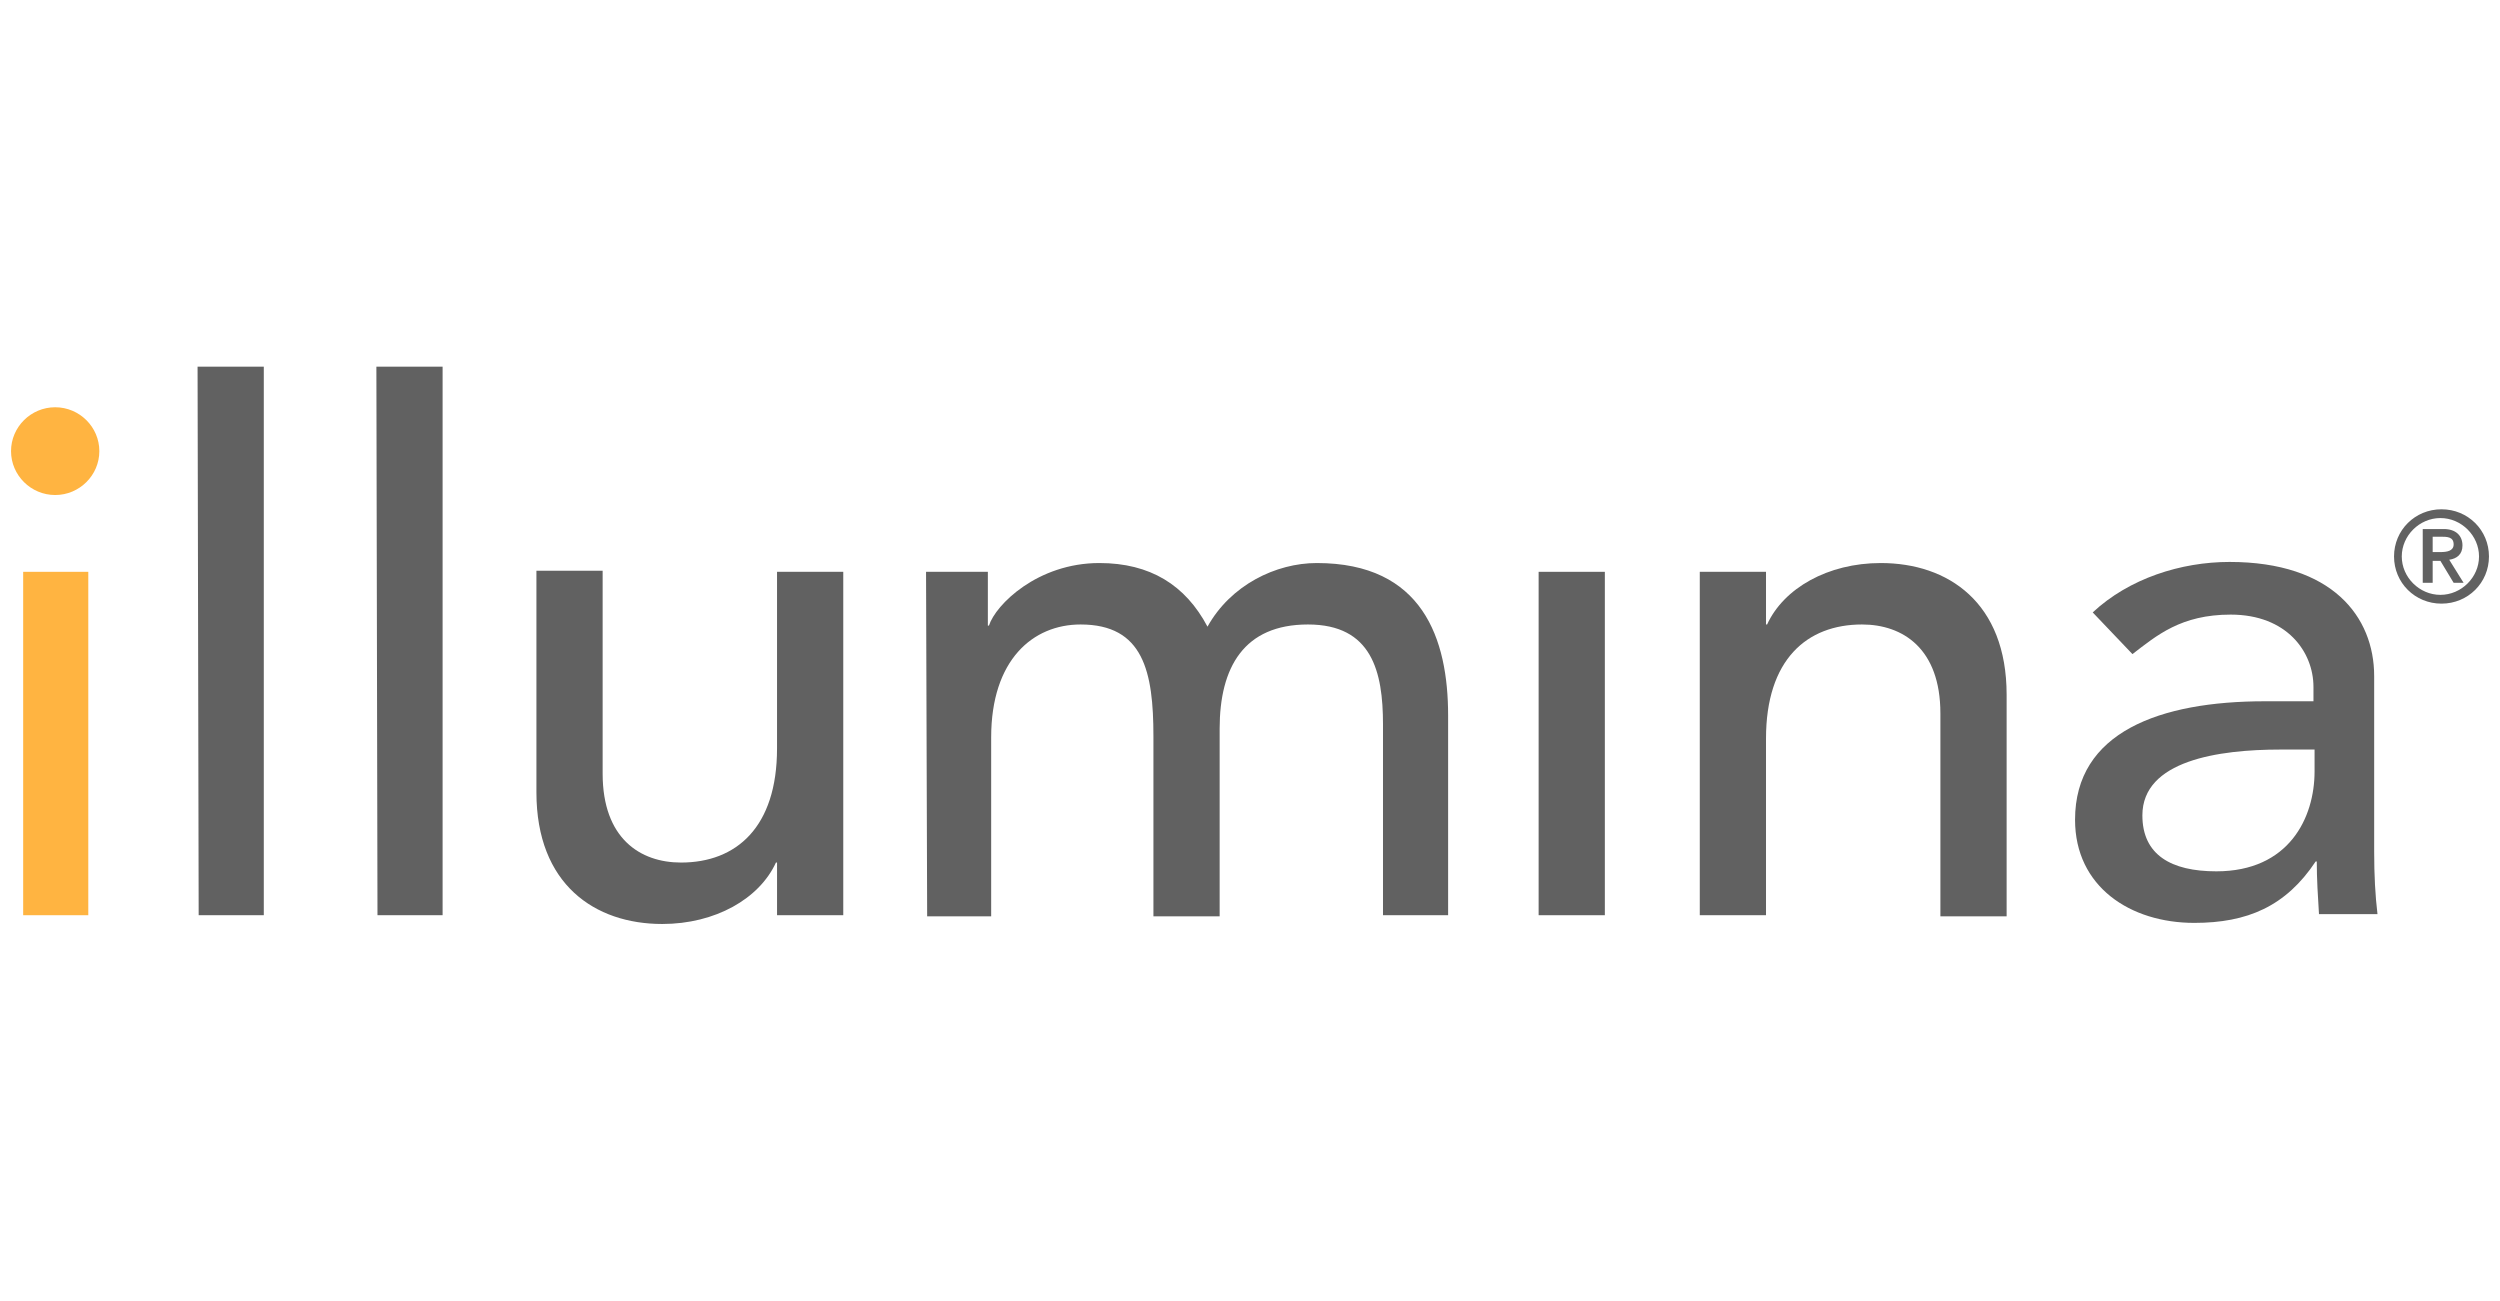
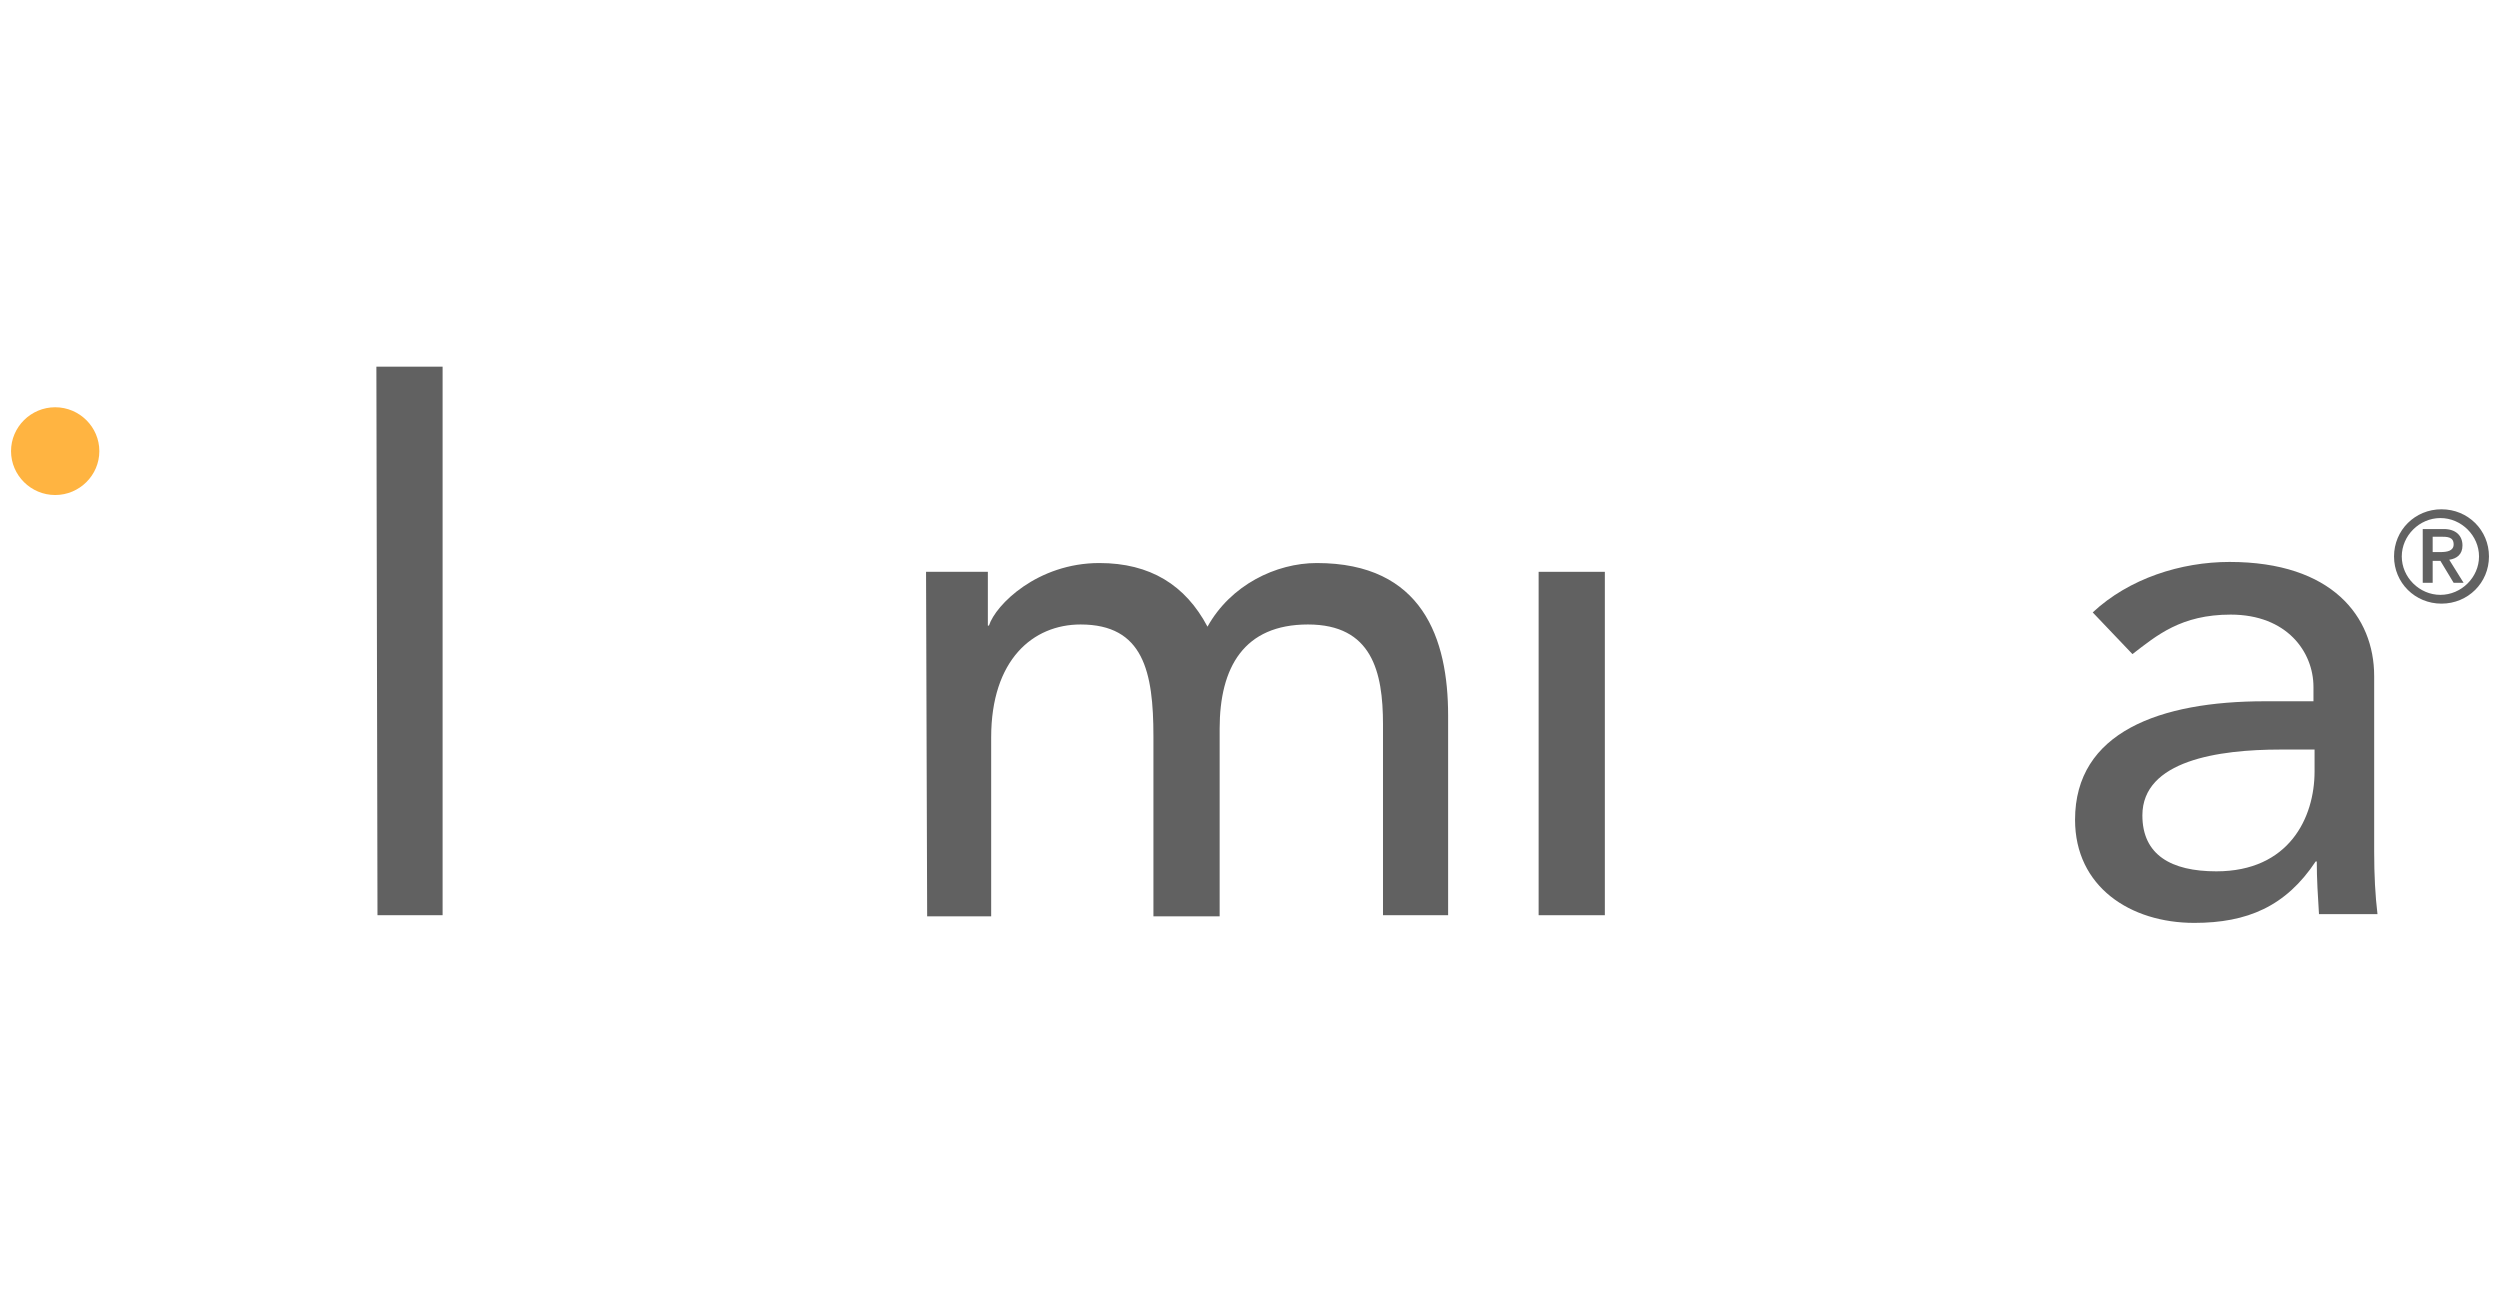
<svg xmlns="http://www.w3.org/2000/svg" width="246" height="128" viewBox="0 0 246 128" fill="none">
-   <path d="M2.28 56.267H8.688V90.057H2.28V56.267Z" fill="#FFB441" />
-   <path d="M19.441 36.079H25.958V90.057H19.549L19.441 36.079Z" fill="#616161" />
  <path d="M37.036 36.079H43.552V90.057H37.144L37.036 36.079Z" fill="#616161" />
-   <path d="M82.868 90.057H76.461V84.875H76.352C74.723 88.437 70.379 90.92 65.165 90.92C58.54 90.92 52.784 87.034 52.784 77.966V56.159H59.3V76.131C59.3 82.5 62.993 84.875 67.011 84.875C72.442 84.875 76.46 81.42 76.46 73.648V56.267H82.977V90.057H82.868Z" fill="#616161" />
  <path d="M91.123 56.267H97.205V61.557H97.314C97.966 59.506 102.093 55.403 108.175 55.403C113.171 55.403 116.646 57.562 118.818 61.665C121.099 57.562 125.552 55.403 129.571 55.403C139.997 55.403 142.495 62.852 142.495 70.409V90.057H136.087V71.273C136.087 66.091 135.001 61.449 128.702 61.449C122.403 61.449 120.013 65.659 120.013 71.704V90.165H113.497V72.46C113.497 66.091 112.519 61.449 106.328 61.449C101.658 61.449 97.531 64.903 97.531 72.568V90.165H91.232L91.123 56.267Z" fill="#616161" />
  <path d="M151.401 56.267H157.917V90.057H151.401V56.267Z" fill="#616161" />
-   <path d="M167.367 56.267H173.775V61.449H173.883C175.513 57.886 179.857 55.403 185.07 55.403C191.695 55.403 197.452 59.29 197.452 68.358V90.165H190.935V70.193C190.935 63.824 187.242 61.449 183.224 61.449C177.793 61.449 173.775 64.903 173.775 72.676V90.057H167.258V56.267H167.367Z" fill="#616161" />
  <path d="M227.753 73.756V75.915C227.753 80.449 225.255 85.739 218.087 85.739C213.634 85.739 210.81 84.119 210.81 80.233C210.81 74.835 218.304 73.756 224.386 73.756H227.753ZM209.833 64.364C212.222 62.528 214.612 60.477 219.499 60.477C225.038 60.477 227.645 64.148 227.645 67.602V69.005H222.866C212.548 69.005 204.185 72.028 204.185 80.665C204.185 87.25 209.615 90.812 215.915 90.812C221.128 90.812 224.929 89.193 227.862 84.767H227.971C227.971 86.494 228.079 88.222 228.188 89.949H233.944C233.727 88.114 233.618 86.17 233.618 83.795V66.523C233.618 60.693 229.491 55.295 219.39 55.295C214.612 55.295 209.507 56.915 205.923 60.261L209.833 64.364Z" fill="#616161" />
  <path d="M5.43 40.074C3.041 40.074 1.086 42.017 1.086 44.392C1.086 46.767 3.041 48.71 5.43 48.71C7.82 48.71 9.775 46.767 9.775 44.392C9.775 42.017 7.82 40.074 5.43 40.074Z" fill="#FFB441" />
  <path d="M238.397 57.347H239.375V55.188H240.135L241.438 57.347H242.416L241.004 55.08C241.764 54.971 242.307 54.54 242.307 53.676C242.307 52.705 241.655 52.057 240.461 52.057H238.397V57.347ZM239.375 52.812H240.135C240.786 52.812 241.438 52.812 241.438 53.568C241.438 54.216 240.786 54.324 240.135 54.324H239.375V52.812ZM235.573 54.756C235.573 57.347 237.637 59.398 240.243 59.398C242.85 59.398 244.914 57.347 244.914 54.756C244.914 52.165 242.85 50.114 240.243 50.114C237.637 50.114 235.573 52.165 235.573 54.756ZM236.334 54.756C236.334 52.705 238.071 50.977 240.135 50.977C242.198 50.977 243.936 52.705 243.936 54.756C243.936 56.807 242.198 58.534 240.135 58.534C238.071 58.534 236.334 56.807 236.334 54.756Z" fill="#616161" />
</svg>